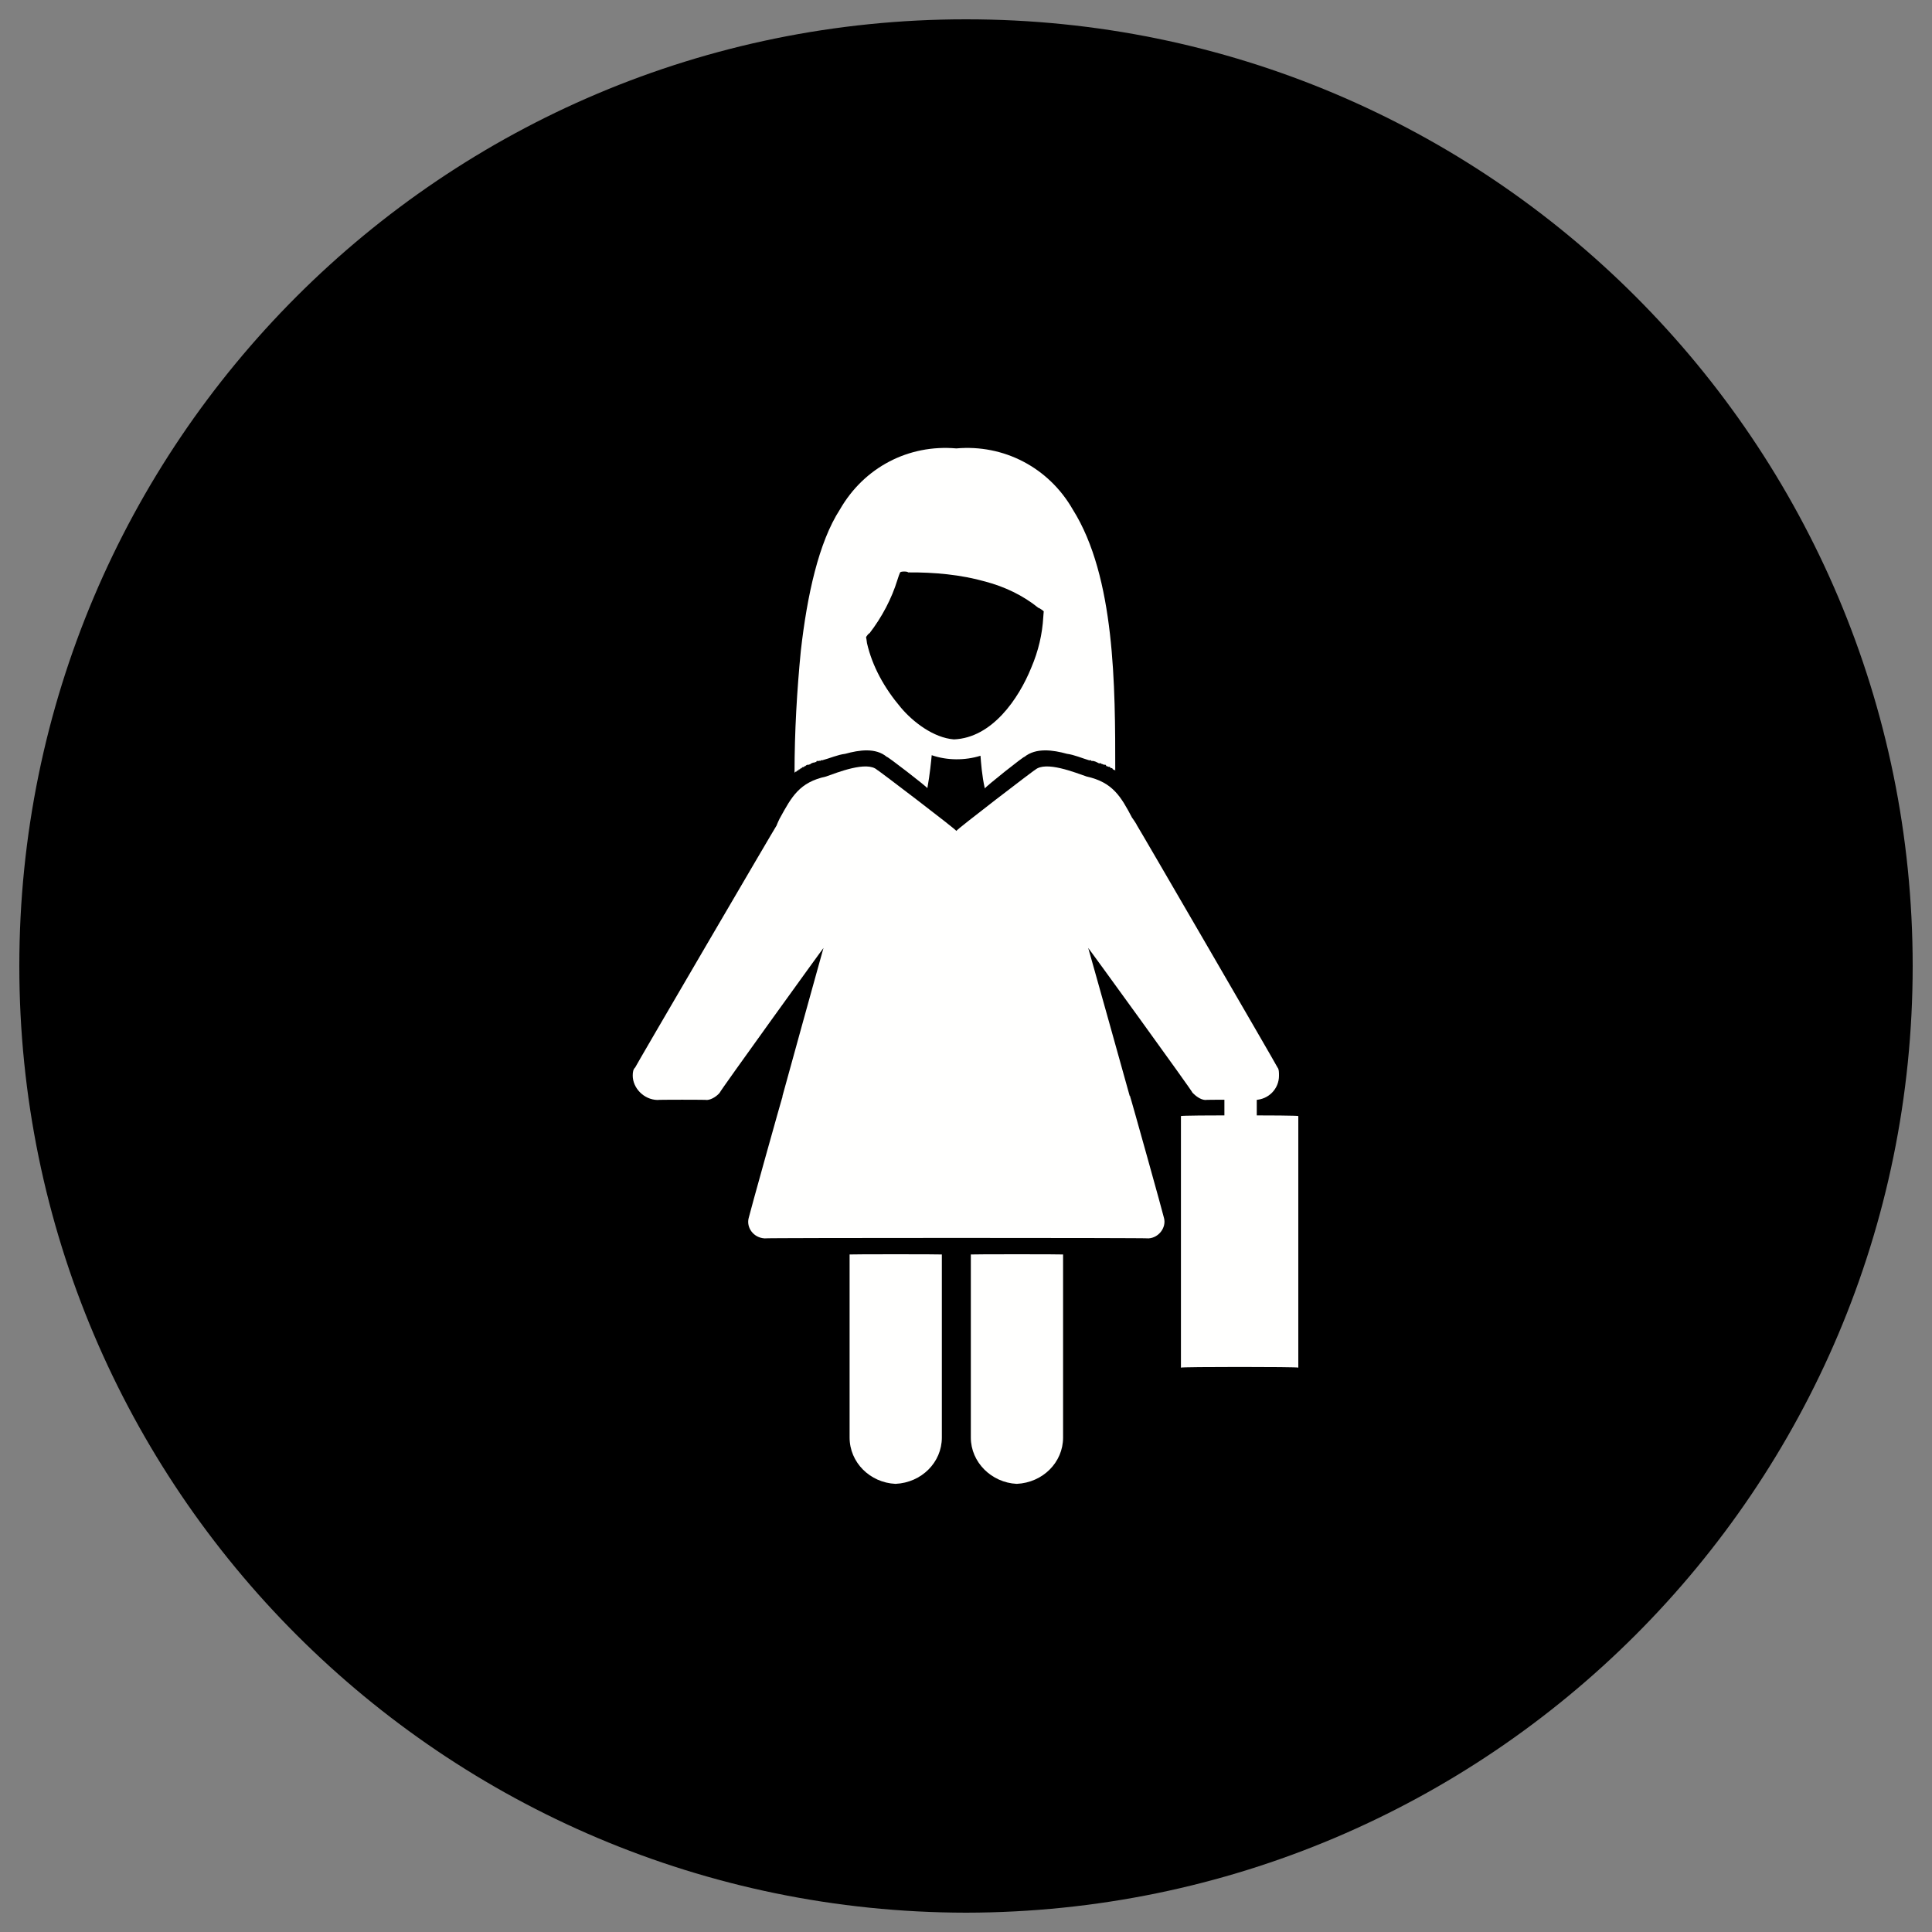
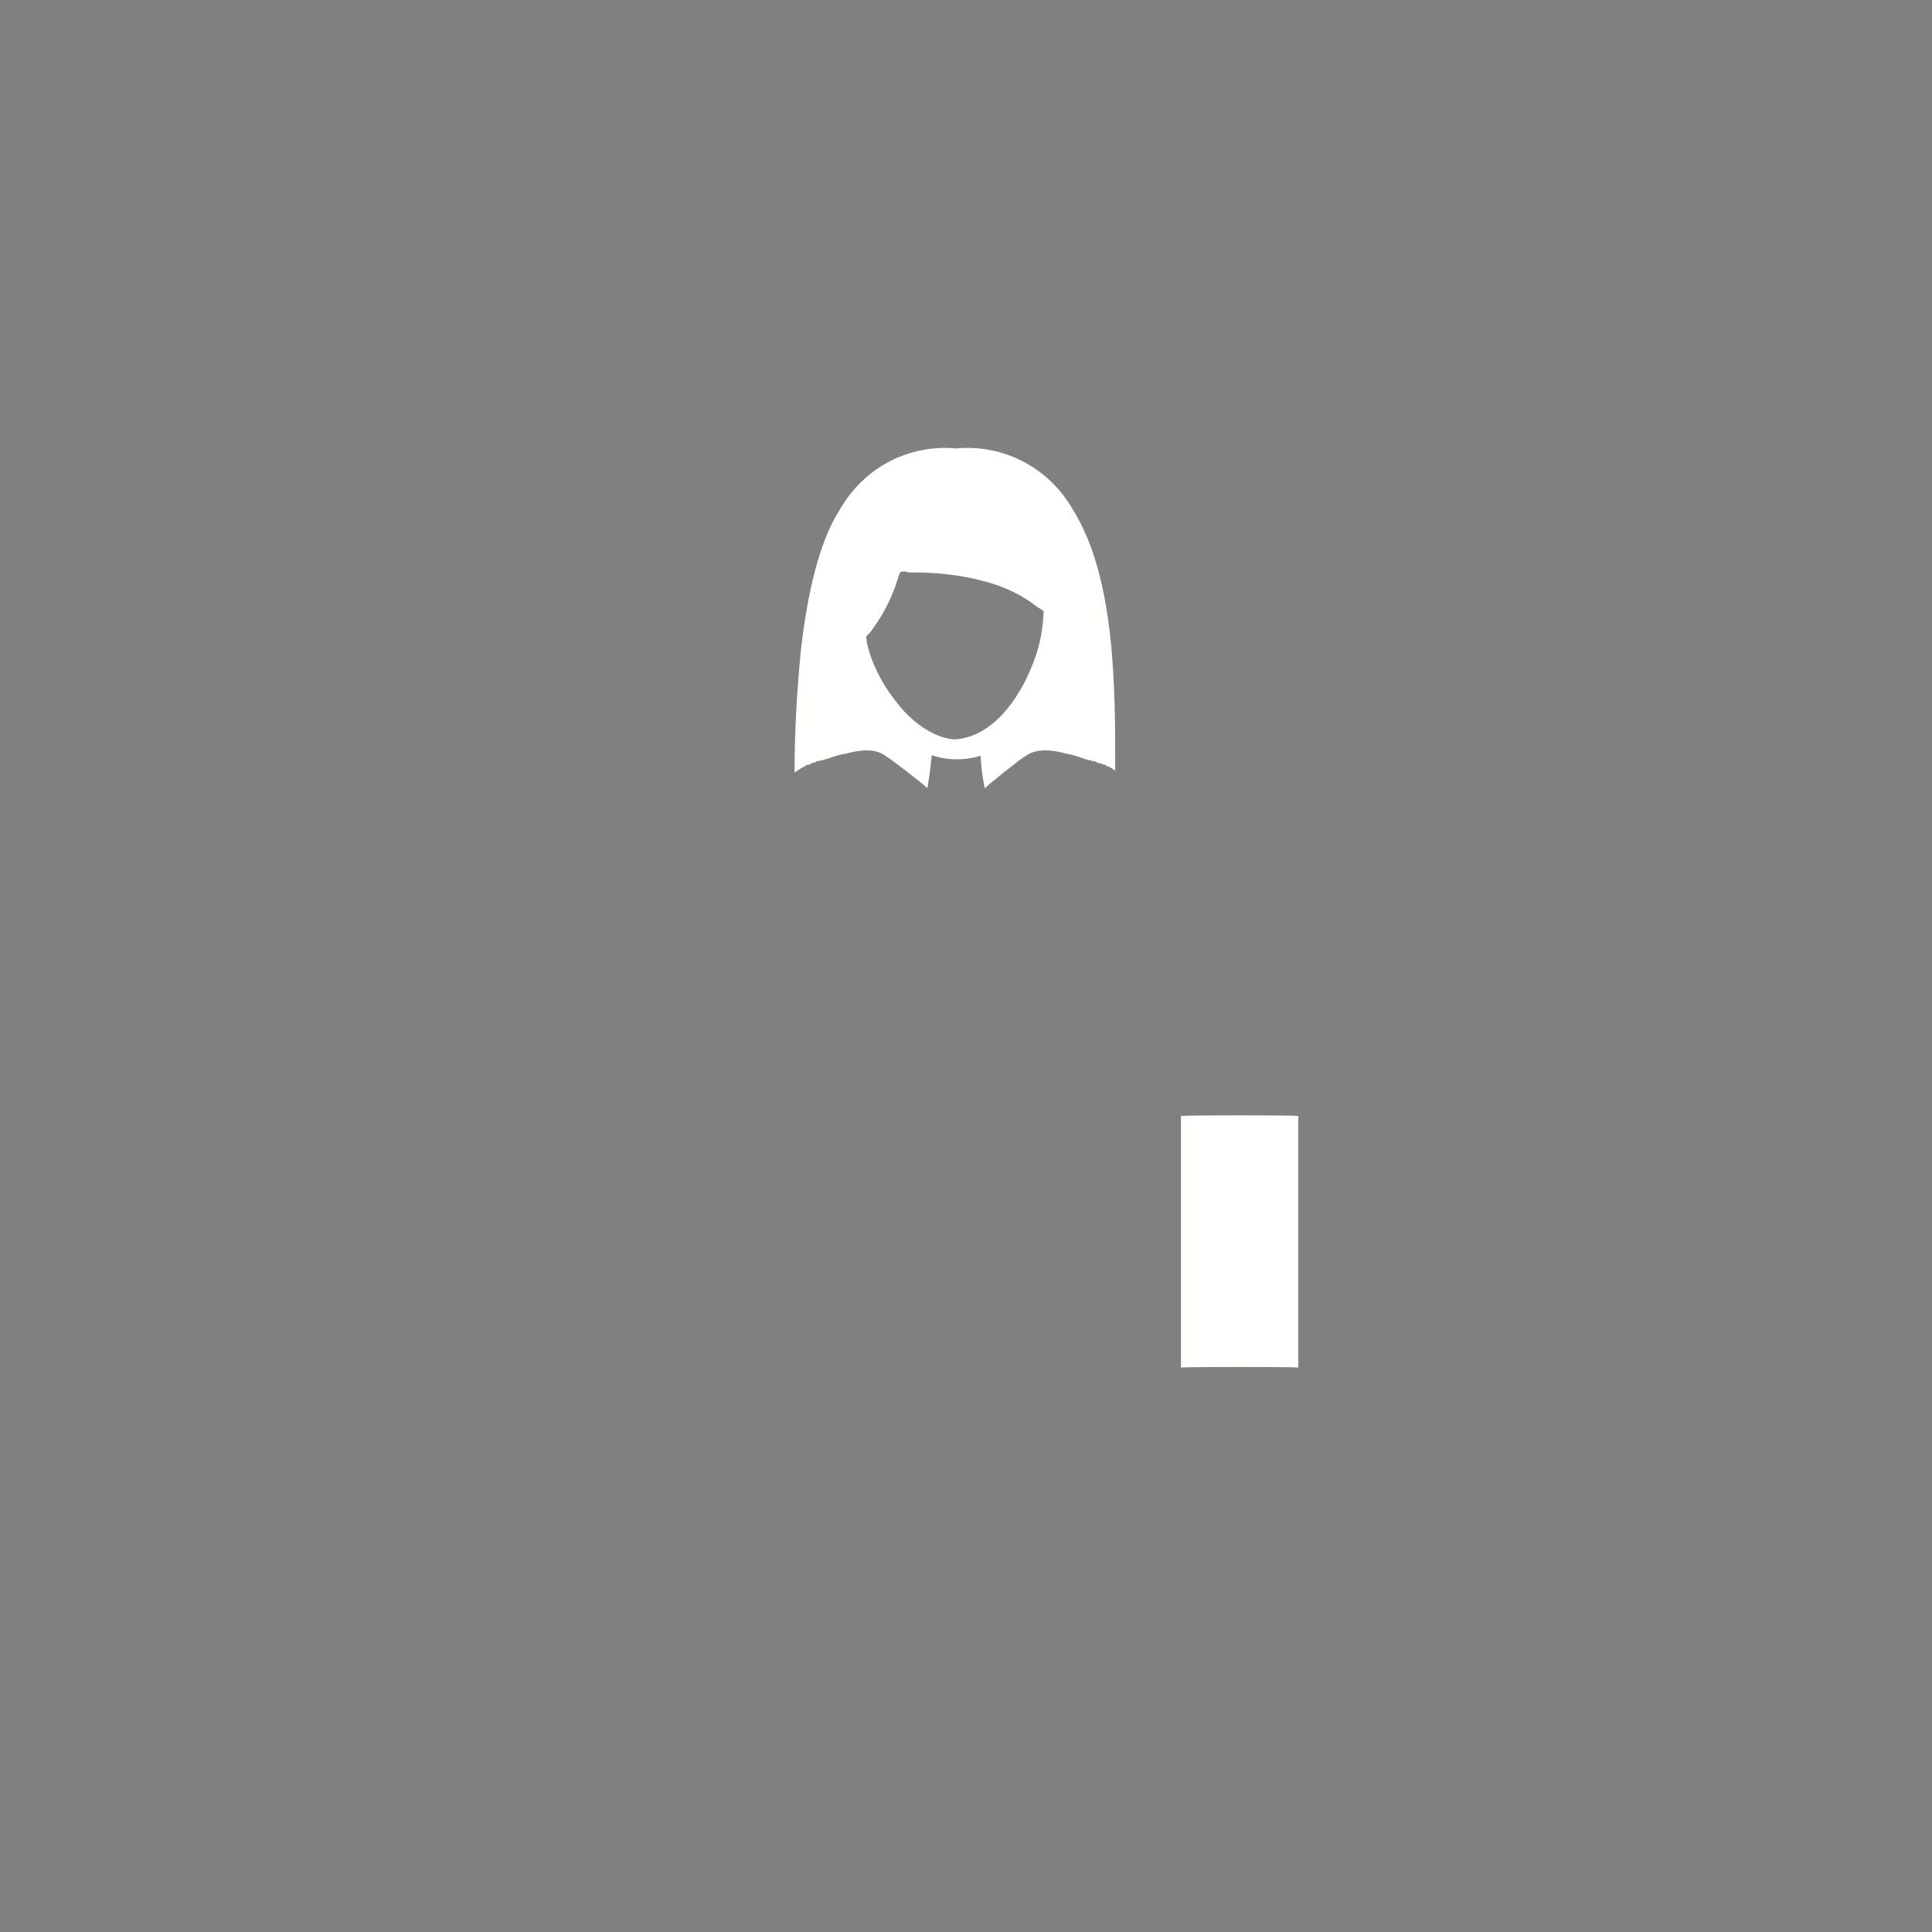
<svg xmlns="http://www.w3.org/2000/svg" version="1.1" width="100%" height="100%" id="svgWorkerArea" viewBox="0 0 400 400" style="background: white;">
  <rect x="0" y="0" width="400" height="400" fill="#808080" stroke="none" />
  <defs id="defsdoc">
    <pattern id="patternBool" x="0" y="0" width="10" height="10" patternUnits="userSpaceOnUse" patternTransform="rotate(35)">
      <circle cx="5" cy="5" r="4" style="stroke: none;fill: #ff000070;" />
    </pattern>
  </defs>
  <g id="fileImp-188844052" class="cosito">
-     <path id="circleImp-390090296" class="grouped" d="M4 200C4 91.667 91.8 3.967 200 4 308.3 3.967 396 91.667 396 200 396 308.167 308.3 395.867 200 396 91.8 395.867 4 308.167 4 200 4 199.867 4 199.867 4 200" />
-     <path id="pathImp-648497427" class="grouped" style="fill:#fffffe; fill-rule:nonzero; " d="M198 172.033C198 171.767 214.3 159.267 214.3 159.399 216.5 157.467 222.6 159.967 225 160.777 230.4 161.967 232.1 164.967 234.4 169.334 234.4 169.267 235.4 170.767 235.4 170.884 235.4 170.767 264.5 220.867 264.5 221.019 264.8 221.367 264.8 221.967 264.8 222.741 264.8 225.367 262.7 227.667 259.8 227.737 259.8 227.667 249.5 227.667 249.5 227.737 248.5 227.667 247.5 226.867 246.9 226.244 246.9 225.967 225.3 196.167 225.3 196.267 225.3 196.167 233.9 226.867 233.9 226.934 233.9 226.867 234 226.867 234 227.106 234 226.867 241 251.967 241 252.202 241.5 254.167 239.9 256.267 237.8 256.394 237.8 256.267 158.3 256.267 158.3 256.394 156 256.267 154.5 254.167 155 252.202 155 251.967 162 226.867 162 227.106 162 226.867 162 226.867 162 226.934 162 226.867 170.5 196.167 170.5 196.267 170.5 196.167 149 225.967 149 226.244 148.5 226.867 147.4 227.667 146.4 227.737 146.4 227.667 136.1 227.667 136.1 227.737 133.3 227.667 131 225.267 131 222.684 131 221.967 131.1 221.367 131.5 221.019 131.5 220.867 160.8 170.767 160.8 170.884 160.8 170.767 161.5 169.267 161.5 169.334 163.9 164.967 165.5 161.967 171 160.777 173.3 159.967 179.5 157.467 181.6 159.399 181.6 159.267 198 171.767 198 172.033 198 171.767 198 171.767 198 172.033" />
-     <path id="pathImp-83192459" class="grouped" style="fill:#fffffe; fill-rule:nonzero; fill:#fffffe; fill-rule:nonzero; " d="M210.5 307.217C205.3 306.967 201 302.767 201 297.627 201 297.467 201 259.667 201 259.725 201 259.667 220.1 259.667 220.1 259.725 220.1 259.667 220.1 297.467 220.1 297.627 220.1 302.767 215.9 306.967 210.5 307.217 210.5 306.967 210.5 306.967 210.5 307.217" />
-     <path id="pathImp-701358437" class="grouped" style="fill:#fffffe; fill-rule:nonzero; fill:#fffffe; fill-rule:nonzero; fill:#fffffe; fill-rule:nonzero; " d="M185.4 307.217C180.1 306.967 175.9 302.767 175.9 297.627 175.9 297.467 175.9 259.667 175.9 259.725 175.9 259.667 195 259.667 195 259.725 195 259.667 195 297.467 195 297.627 195 302.767 190.8 306.967 185.4 307.217 185.4 306.967 185.4 306.967 185.4 307.217" />
    <path id="pathImp-986995023" class="grouped" style="fill:#fffffe; fill-rule:nonzero; fill:#fffffe; fill-rule:nonzero; fill:#fffffe; fill-rule:nonzero; fill:#fffffe; fill-rule:nonzero; " d="M268.8 231.068C268.8 230.867 244.5 230.867 244.5 231.068 244.5 230.867 244.5 282.967 244.5 283.155 244.5 282.967 268.8 282.967 268.8 283.155 268.8 282.967 268.8 230.867 268.8 231.068" />
-     <path id="pathImp-142674138" class="grouped" style="fill:#fffffe; fill-rule:nonzero; fill:#fffffe; fill-rule:nonzero; fill:#fffffe; fill-rule:nonzero; fill:#fffffe; fill-rule:nonzero; fill:#fffffe; fill-rule:nonzero; " d="M253.5 225.498C253.5 222.767 256.3 221.267 258.5 222.613 259.5 222.967 260.2 224.267 260.2 225.498 260.2 225.367 260.2 234.167 260.2 234.342 260.2 236.767 257.3 238.367 255 237.226 254.1 236.467 253.5 235.367 253.5 234.342 253.5 234.167 253.5 225.367 253.5 225.498 253.5 225.367 253.5 225.367 253.5 225.498" />
    <path id="pathImp-187956083" class="grouped" style="fill:#fffffe; fill-rule:nonzero; fill:#fffffe; fill-rule:nonzero; fill:#fffffe; fill-rule:nonzero; fill:#fffffe; fill-rule:nonzero; fill:#fffffe; fill-rule:nonzero; " d="M188 118.51C193.4 118.467 198.9 118.967 204 120.406 208 121.467 211.8 123.267 215 125.861 215 125.767 216.1 126.467 216.1 126.608 216.1 126.467 216 127.667 216 127.756 215.8 131.267 215 134.767 213.5 138.266 210.9 144.667 205.4 152.767 197.5 153.082 193.3 152.767 189 149.467 186.5 146.478 183.1 142.467 180.6 137.967 179.5 133.155 179.5 132.967 179.3 131.767 179.3 132.006 179.3 131.767 180 130.967 180 131.144 182.6 127.767 184.6 123.967 185.8 120.061 185.8 119.967 186.4 118.267 186.4 118.51 186.4 118.267 188 118.267 188 118.51 188 118.267 188 118.267 188 118.51M230.9 159.629C230.9 142.167 230.9 119.467 222.1 105.475 217.1 96.767 207.8 91.967 198 92.84 188.1 91.967 178.9 96.767 173.9 105.475 169.5 112.267 167.1 123.267 165.8 134.762 165 142.967 164.5 151.467 164.5 160.03 164.5 159.967 164.5 159.967 164.5 160.03 164.5 159.967 164.6 159.767 164.6 159.973 164.6 159.767 164.8 159.667 164.8 159.858 164.8 159.667 164.9 159.667 164.9 159.858 164.9 159.667 165 159.467 165 159.743 165 159.467 165 159.467 165 159.686 165 159.467 165.1 159.467 165.1 159.629 165.1 159.467 165.3 159.467 165.3 159.629 165.3 159.467 165.3 159.467 165.3 159.571 165.3 159.467 165.3 159.267 165.3 159.456 165.3 159.267 165.5 159.267 165.5 159.456 165.5 159.267 165.5 159.167 165.5 159.341 165.5 159.167 165.6 159.167 165.6 159.341 165.6 159.167 165.8 158.967 165.8 159.227 165.8 158.967 165.8 158.967 165.8 159.227 165.8 158.967 166 158.967 166 159.054 166 158.967 166 158.967 166 159.054 166 158.967 166.1 158.767 166.1 158.939 166.1 158.767 166.4 158.767 166.4 158.882 166.4 158.767 166.4 158.767 166.4 158.882 166.4 158.767 166.5 158.667 166.5 158.767 166.5 158.667 166.5 158.667 166.5 158.767 166.5 158.667 166.8 158.467 166.8 158.652 166.8 158.467 166.8 158.467 166.8 158.652 166.8 158.467 167 158.267 167 158.537 167 158.267 167.3 158.267 167.3 158.48 167.3 158.267 167.3 158.267 167.3 158.423 167.3 158.267 167.4 158.267 167.4 158.365 167.4 158.267 167.5 158.267 167.5 158.365 167.5 158.267 167.8 158.167 167.8 158.25 167.8 158.167 167.9 157.967 167.9 158.135 167.9 157.967 168.1 157.967 168.1 158.078 168.1 157.967 168.1 157.967 168.1 158.078 168.1 157.967 168.5 157.767 168.5 157.963 168.6 157.767 168.9 157.767 169 157.791 169 157.467 169 157.467 169 157.791 169 157.467 169.1 157.467 169.1 157.733 169.1 157.467 169.5 157.467 169.5 157.619 169.5 157.467 169.9 157.467 169.9 157.561 170 157.267 170 157.267 170.1 157.446 171.9 156.967 173.4 156.267 175 156.068 177.9 155.267 181.3 154.767 183.6 156.7 183.6 156.467 192 162.967 192 163.189 192.5 160.467 192.8 157.467 192.9 156.355 196.1 157.467 199.8 157.467 203 156.47 203.1 157.767 203.3 160.667 203.9 163.246 203.9 162.967 212.1 156.467 212.1 156.7 214.5 154.767 218 155.267 220.9 156.068 222.4 156.267 224 156.967 225.6 157.446 225.6 157.267 226 157.467 226 157.561 226.5 157.467 227 157.767 227.6 158.078 227.6 157.967 227.9 157.967 227.9 158.135 227.9 157.967 228 157.967 228 158.135 228.1 158.167 228.3 158.167 228.4 158.308 228.4 158.167 228.4 158.167 228.4 158.308 228.4 158.167 228.6 158.267 228.6 158.423 228.6 158.267 228.6 158.267 228.6 158.423 228.6 158.267 229 158.267 229 158.537 229 158.267 229 158.267 229 158.537 229 158.267 229 158.467 229 158.652 229 158.467 229.1 158.467 229.1 158.652 229.4 158.667 229.5 158.667 229.5 158.825 229.5 158.667 229.9 158.767 229.9 158.939 229.9 158.767 229.9 158.967 229.9 158.997 229.9 158.967 230 158.967 230 159.054 230 158.967 230 158.967 230 159.112 230 158.967 230.3 158.967 230.3 159.169 230.3 158.967 230.3 158.967 230.3 159.227 230.3 158.967 230.4 159.167 230.4 159.341 230.5 159.267 230.6 159.267 230.6 159.456 230.6 159.267 230.9 159.467 230.9 159.571 230.9 159.467 230.9 159.467 230.9 159.629" />
  </g>
</svg>